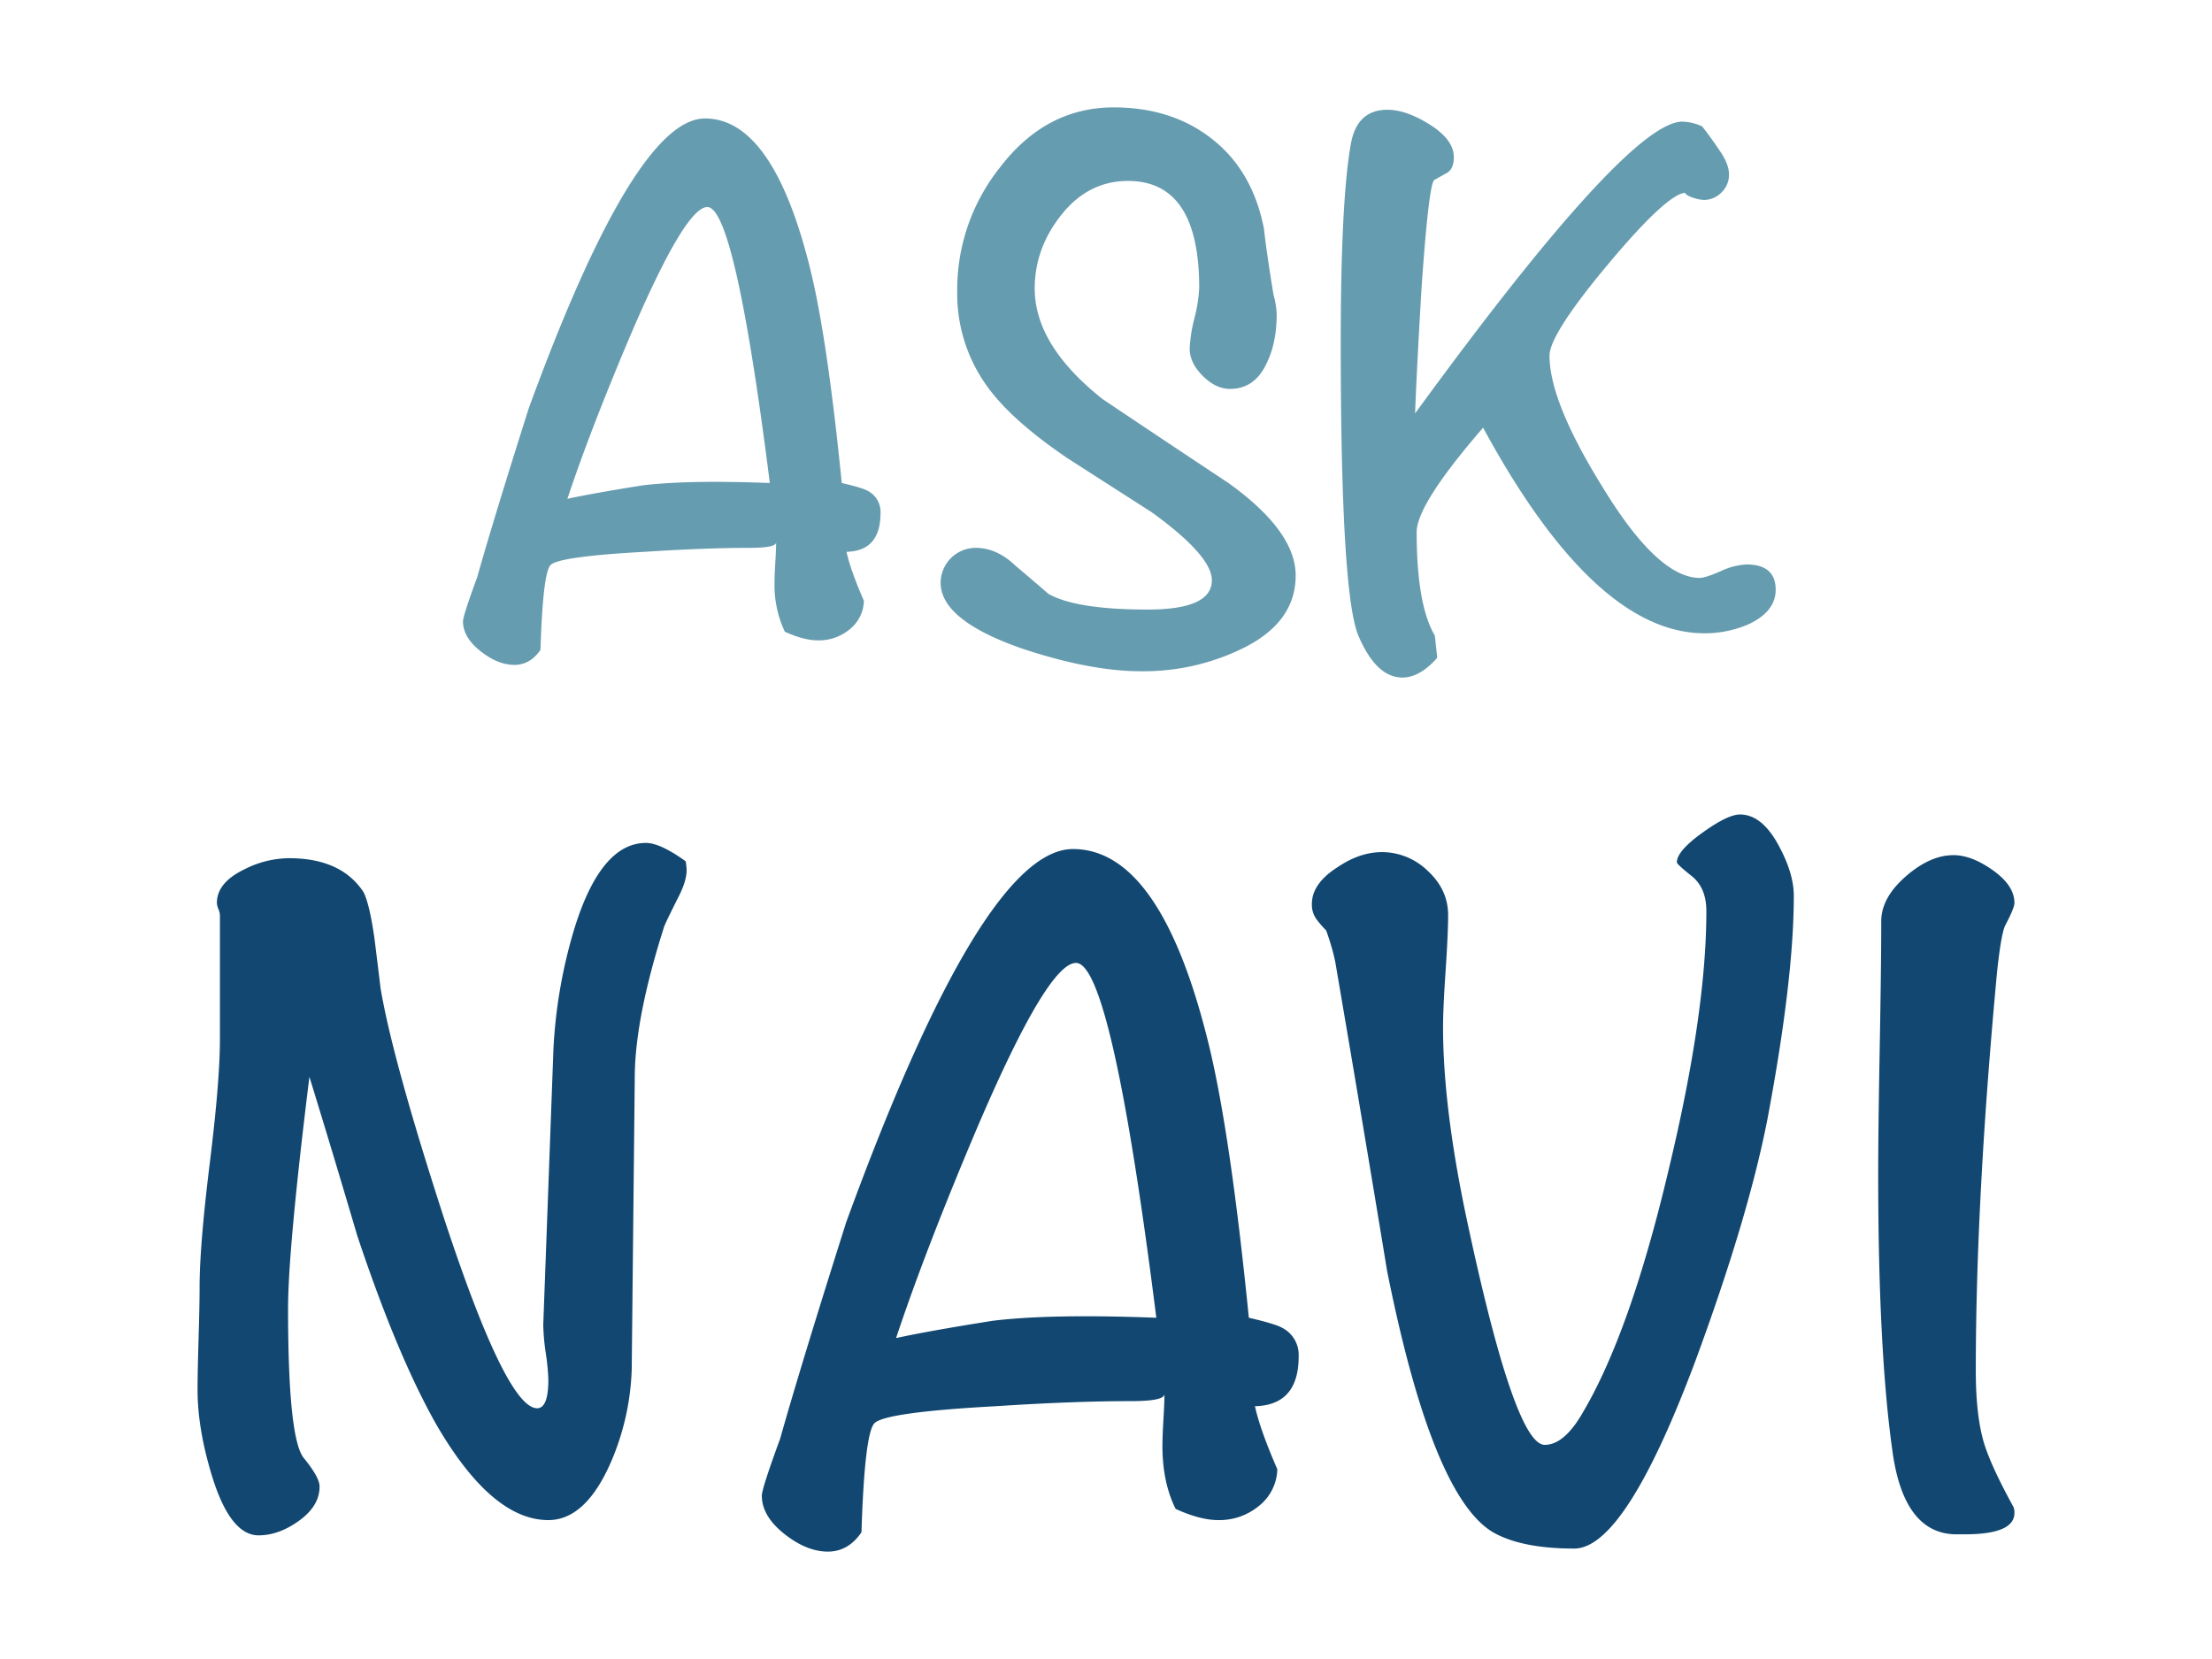
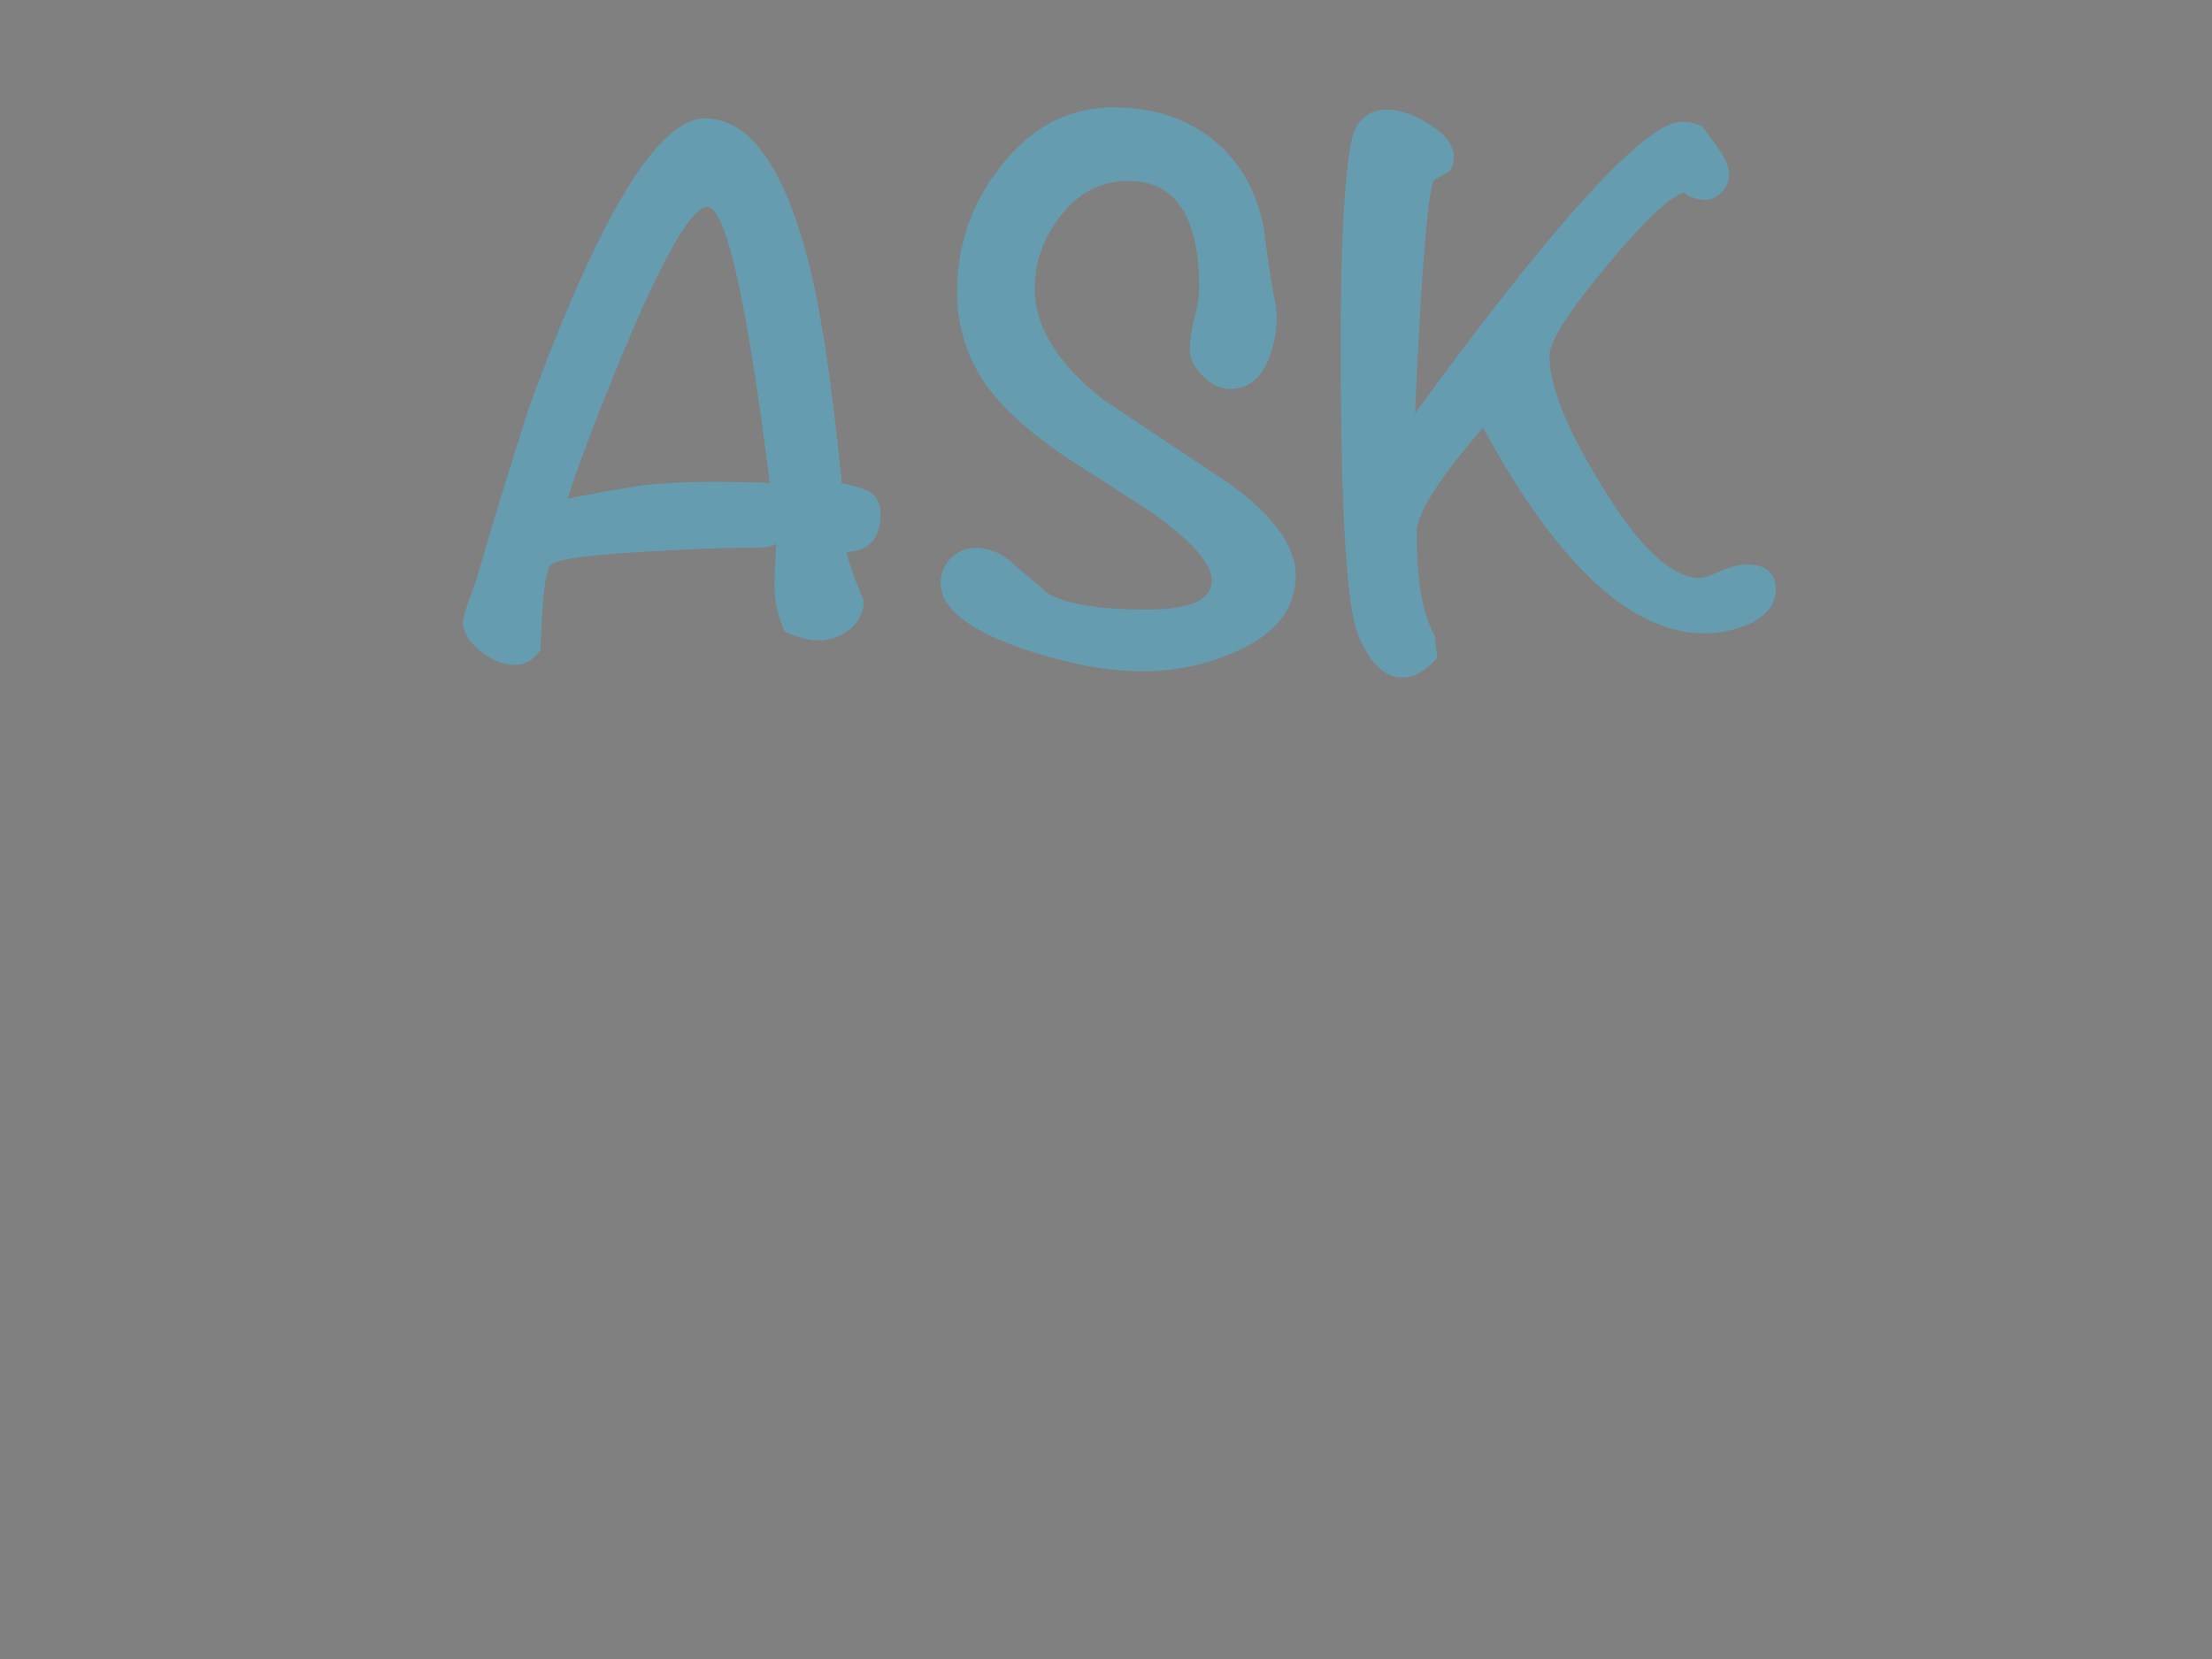
<svg xmlns="http://www.w3.org/2000/svg" width="800" height="600" viewBox="0 0 800 600">
  <rect x="0" y="0" width="800" height="600" fill="#808080" stroke="none" />
  <defs>
    <clipPath id="b">
      <rect width="800" height="600" />
    </clipPath>
  </defs>
  <g id="a" clip-path="url(#b)">
-     <rect width="800" height="600" fill="#fff" />
    <g transform="translate(71.453 38.842)">
      <path d="M151.662,128.6q0,13.728-12.3,14.014,1.43,6.578,6.292,17.732a13.589,13.589,0,0,1-5.148,10.3,17.442,17.442,0,0,1-11.44,4q-5.148,0-12.012-3.146a39.247,39.247,0,0,1-3.718-17.732q0-2.574.286-7.436t.286-7.15q0,2-9.438,2-16.016,0-38.037,1.43-31.459,1.716-34.176,4.862t-3.575,30.6q-3.718,5.434-9.438,5.434-6.006,0-12.3-5T.656,167.784q0-2,5.148-16.016,5.72-20.306,18.59-60.917Q62.717-14.109,88.171-14.109q24.882,0,38.323,55.483,6.006,24.882,11.154,76.361,7.436,1.716,9.438,2.86A8.561,8.561,0,0,1,151.662,128.6Zm-40.039-10.868Q99.039,17.923,89.029,17.923q-8.008,0-28.028,46.9Q46.7,98.573,38.408,123.455q9.152-2,27.17-4.862Q81.879,116.591,111.622,117.735ZM301.809,151.2q0,17.446-20.306,26.884a81.246,81.246,0,0,1-35.749,7.722q-18.018,0-42.327-8.008Q173.4,167.5,173.4,153.771a12.7,12.7,0,0,1,12.584-12.584q7.722,0,14.3,6.292,11.154,9.438,12.012,10.3,10.01,5.72,36.035,5.72,23.166,0,23.166-10.582,0-8.866-21.736-24.6l-30.316-19.448q-19.448-13.156-28.314-24.882A57.064,57.064,0,0,1,179.4,48.524a70.905,70.905,0,0,1,15.444-44.9q16.588-21.736,41.183-21.736,21.164,0,35.749,11.583t18.59,32.46q.858,8.008,3.432,23.738a31.288,31.288,0,0,1,1.144,6.864q0,10.3-3.432,17.446-4.29,9.724-13.442,9.724-5.148,0-9.867-4.719t-4.719-9.867A52.807,52.807,0,0,1,265.2,58.105a52.8,52.8,0,0,0,1.716-11.011q0-38.609-25.74-38.609-14.3,0-24.024,12.155T207.431,47.38q0,20.592,24.6,40.039,22.594,15.158,45.473,30.316Q301.809,135.181,301.809,151.2Zm173.6,5.148q0,7.722-9.438,12.3a39.7,39.7,0,0,1-16.3,3.432q-39.753,0-80.079-74.359-24.024,27.742-24.024,37.751,0,26.312,6.578,37.465L353,180.94q-6.292,7.15-12.584,7.15-9.438,0-15.873-15.015T318.111,67.114q0-52.051,3.718-72.357,2.288-12.012,13.156-12.012,6.864,0,15.444,5.434t8.58,11.726q0,4.29-2.574,5.72T351.858,8.2q-2,2.288-4.576,39.753-1.716,29.171-2.288,44.615Q421.927-12.965,441.661-12.965a18.466,18.466,0,0,1,7.15,1.716q3.146,4,6.006,8.294,3.718,5.148,3.718,9.152a8.8,8.8,0,0,1-2.717,6.435,8.8,8.8,0,0,1-6.435,2.717,15.343,15.343,0,0,1-6.006-1.716l-.858-.858q-6.864.858-27.884,26.026T393.613,71.69q0,16.588,19.162,47.475,20.02,32.889,35.178,32.889,2,0,7.579-2.431a24.385,24.385,0,0,1,9.295-2.431Q475.408,147.193,475.408,156.344Z" transform="translate(95.336 18.112)" fill="#669caf" />
-       <path d="M177.711-3.739q0,4.045-3.309,10.3-4.045,8.09-4.78,9.928-10.664,33.461-10.663,54.788l-1.1,105.532A91.887,91.887,0,0,1,150.5,209.9q-9.193,21.327-22.8,21.327-20.224,0-40.08-33.829-14.341-25-29.049-69.129Q50.117,99.587,41.292,70.906q-7.722,62.51-7.722,83.837,0,47.067,5.7,54.053t5.7,10.3q0,6.986-7.354,12.318t-14.708,5.332q-10.3,0-16.915-21.695Q.844,198.133.844,184.16q0-6.251.368-18.569t.368-18.569q0-15.076,3.677-44.86T8.933,57.3V12.441a7.045,7.045,0,0,0-.552-2.206A7.045,7.045,0,0,1,7.83,8.028q0-7.354,9.928-12.134A35.9,35.9,0,0,1,33.937-8.151q18.753,0,26.843,12.134Q62.986,8.028,64.825,20.9q1.1,8.825,2.206,18.018Q71.444,65.023,90.2,122.753q22.43,68.026,33.461,68.026,4.045,0,4.045-10.3a78.859,78.859,0,0,0-.919-9.56,80.04,80.04,0,0,1-.919-10.3l3.677-99.649a181.155,181.155,0,0,1,7.722-44.125q9.56-30.52,25.74-30.52,5.148,0,14.341,6.619A17.043,17.043,0,0,1,177.711-3.739Zm221.36,175.764q0,17.65-15.811,18.018,1.839,8.457,8.09,22.8a17.472,17.472,0,0,1-6.619,13.237,22.425,22.425,0,0,1-14.708,5.148q-6.619,0-15.444-4.045-4.78-9.56-4.78-22.8,0-3.309.368-9.56t.368-9.193q0,2.574-12.134,2.574-20.592,0-48.905,1.839-40.448,2.206-43.941,6.251t-4.6,39.345q-4.78,6.986-12.134,6.986-7.722,0-15.811-6.435t-8.09-13.789q0-2.574,6.619-20.592,7.354-26.107,23.9-78.322,49.273-134.949,82-134.949,31.99,0,49.273,71.335,7.722,31.991,14.341,98.178,9.56,2.206,12.134,3.677A11.007,11.007,0,0,1,399.071,172.026Zm-51.479-13.973q-16.179-128.33-29.049-128.33-10.3,0-36.035,60.3-18.385,43.39-29.049,75.38,11.767-2.574,34.932-6.251Q309.351,156.582,347.592,158.053ZM578.145,5.454q0,30.152-9.56,80.9-6.986,35.668-26.107,87.514-25.372,67.658-43.757,67.658t-28.681-5.516q-22.43-12.134-38.977-94.869-9.193-55.892-18.753-111.783A81.644,81.644,0,0,0,409,17.956a37.652,37.652,0,0,1-3.493-4.045A8.935,8.935,0,0,1,403.852,8.4q0-7.354,9.193-13.237,8.09-5.516,16.179-5.516a23.754,23.754,0,0,1,16.547,6.8q7.354,6.8,7.354,16,0,6.619-.919,20.224t-.919,20.224q0,30.152,9.193,72.438,16.915,78.689,27.578,78.689,6.986,0,13.605-11.4,17.282-29.049,31.255-88.25,13.605-56.627,13.605-93.4,0-8.457-5.332-12.686T535.859-6.68q0-4.045,9.193-10.664t13.605-6.619q7.722,0,13.605,10.48T578.145,5.454Zm79.793,2.574q0,1.839-3.31,8.09-1.471,2.942-2.942,16.547-7.722,82.367-7.722,144.509,0,16.179,2.942,26.107,2.574,8.457,10.664,23.166a5.123,5.123,0,0,1,.368,2.206q0,7.722-18.018,7.722h-3.309q-18.753-.368-22.8-30.152-5.148-36.4-5.148-100.384,0-15.076.552-45.412t.552-45.78q0-8.457,8.825-16.179t17.282-7.722q6.619,0,14.341,5.516T657.938,8.028Z" transform="translate(-0.844 279.69)" fill="#114770" />
    </g>
  </g>
</svg>